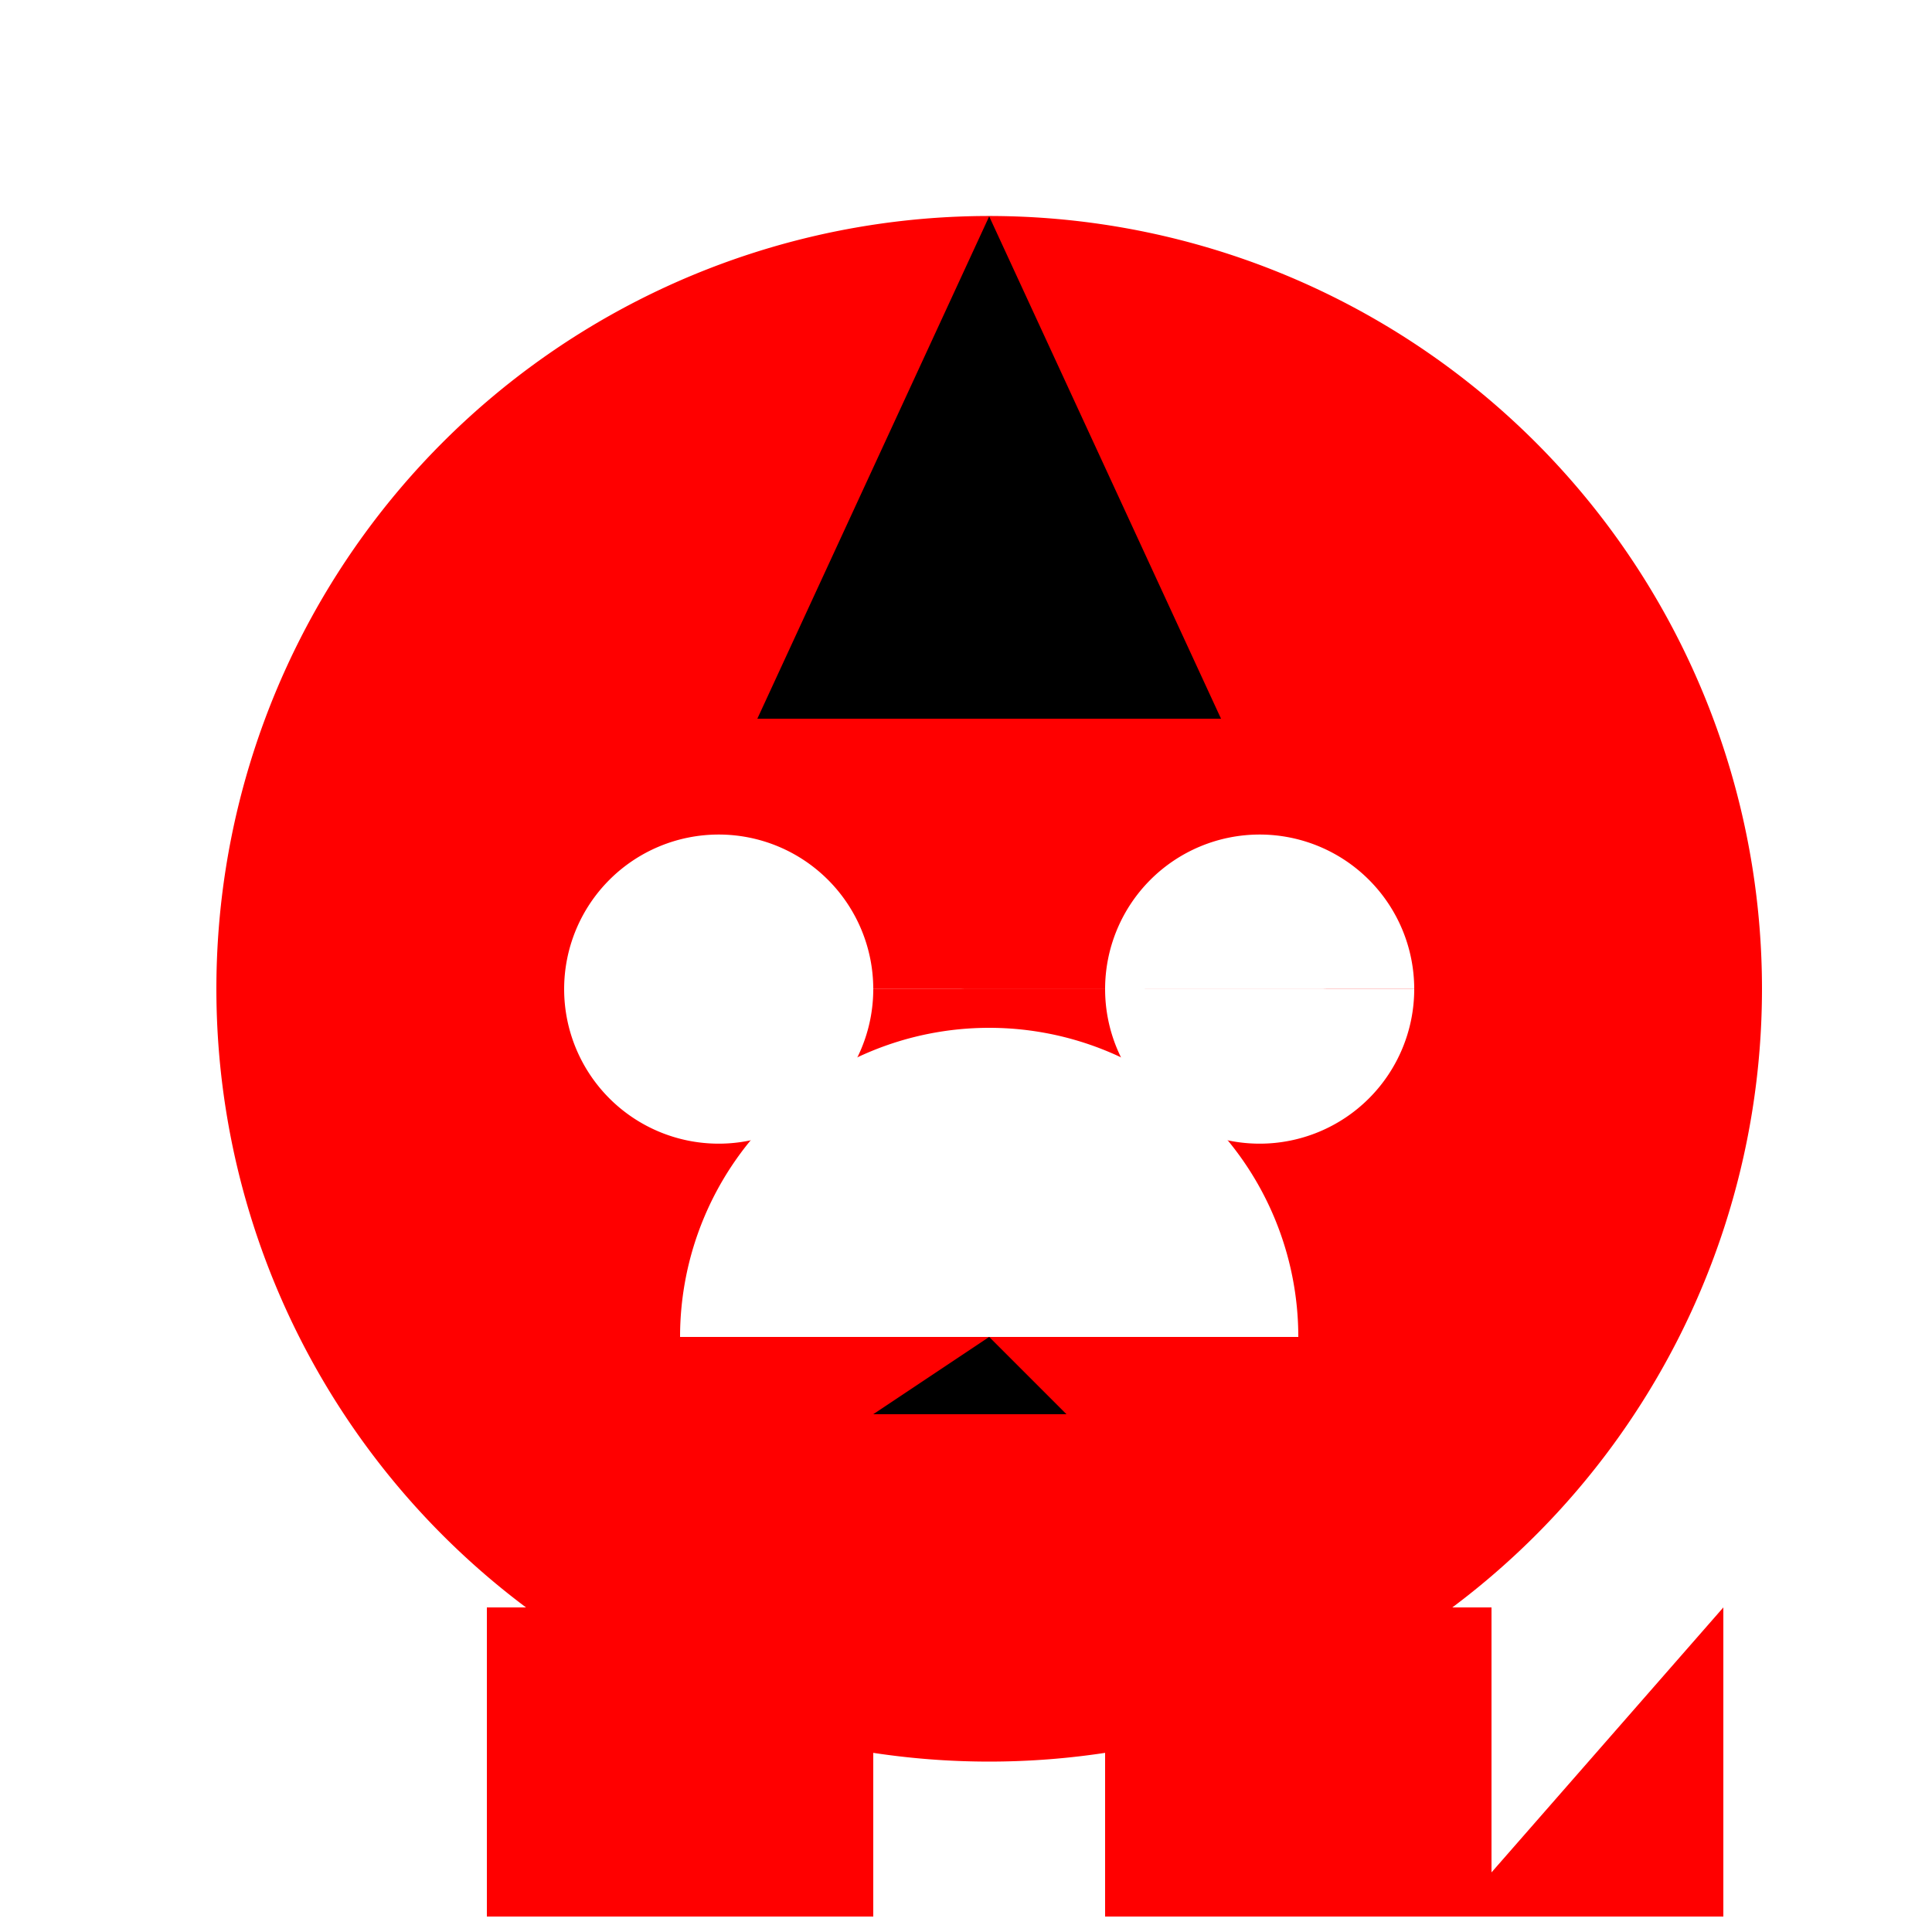
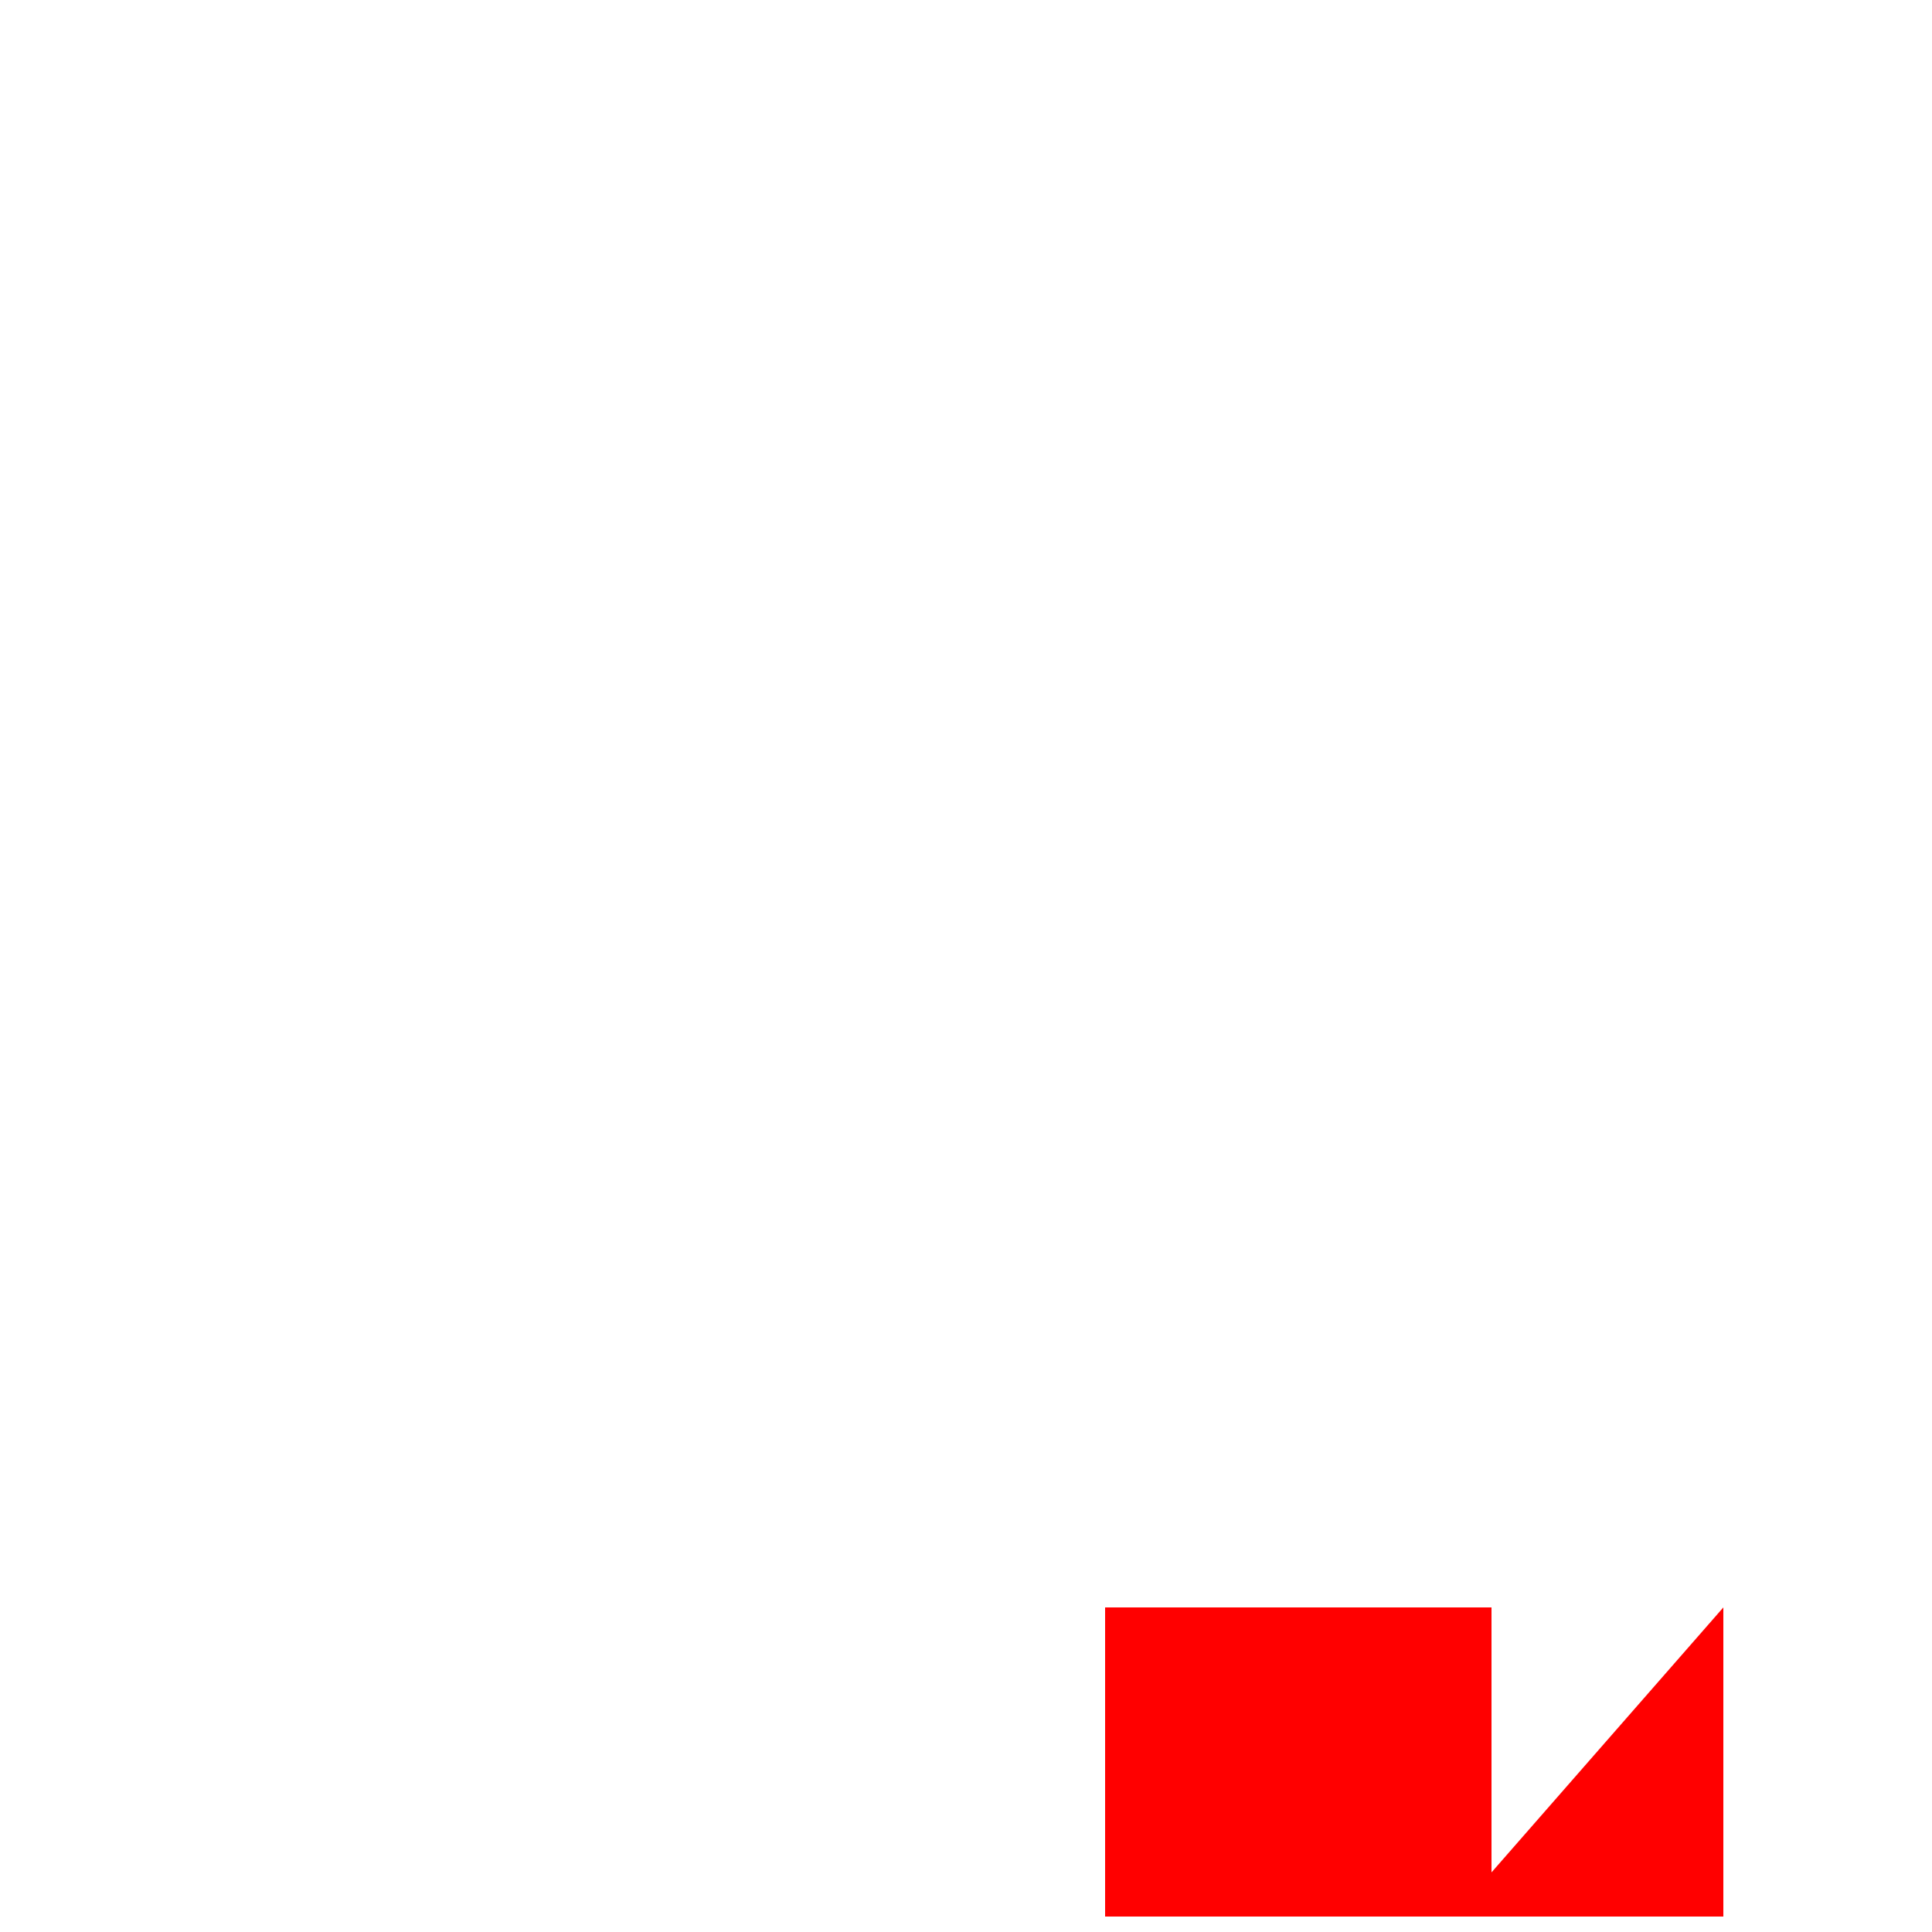
<svg xmlns="http://www.w3.org/2000/svg" width="500" height="500">
  <defs />
  <g>
    <rect fill="#FFFFFF" stroke="none" x="0" y="0" width="512" height="512" />
-     <path fill="#FF0000" stroke="none" paint-order="stroke fill markers" d=" M 456 256 A 200 200 0 1 1 456 255.8" />
    <path fill="#FFFFFF" stroke="none" paint-order="stroke fill markers" d=" M 226 256 A 40 40 0 1 1 226 255.96 L 366 256 A 40 40 0 1 1 366 255.96" />
-     <path fill="#FFFFFF" stroke="none" paint-order="stroke fill markers" d=" M 336 346 A 80 80 0 1 0 176 346" />
-     <path fill="#000000" stroke="none" paint-order="stroke fill markers" d=" M 256 346 L 226 366 L 276 366 Z" />
-     <path fill="#000000" stroke="none" paint-order="stroke fill markers" d=" M 256 56 L 196 186 L 316 186 Z" />
-     <path fill="#FF0000" stroke="none" paint-order="stroke fill markers" d=" M 126 416 L 226 416 L 226 496 L 126 496 Z" />
    <path fill="#FF0000" stroke="none" paint-order="stroke fill markers" d=" M 386 416 L 286 416 L 286 496 L 386 496 Z" />
    <path fill="#FF0000" stroke="none" paint-order="stroke fill markers" d=" M 446 416 L 446 496 L 376 496 Z" />
  </g>
</svg>